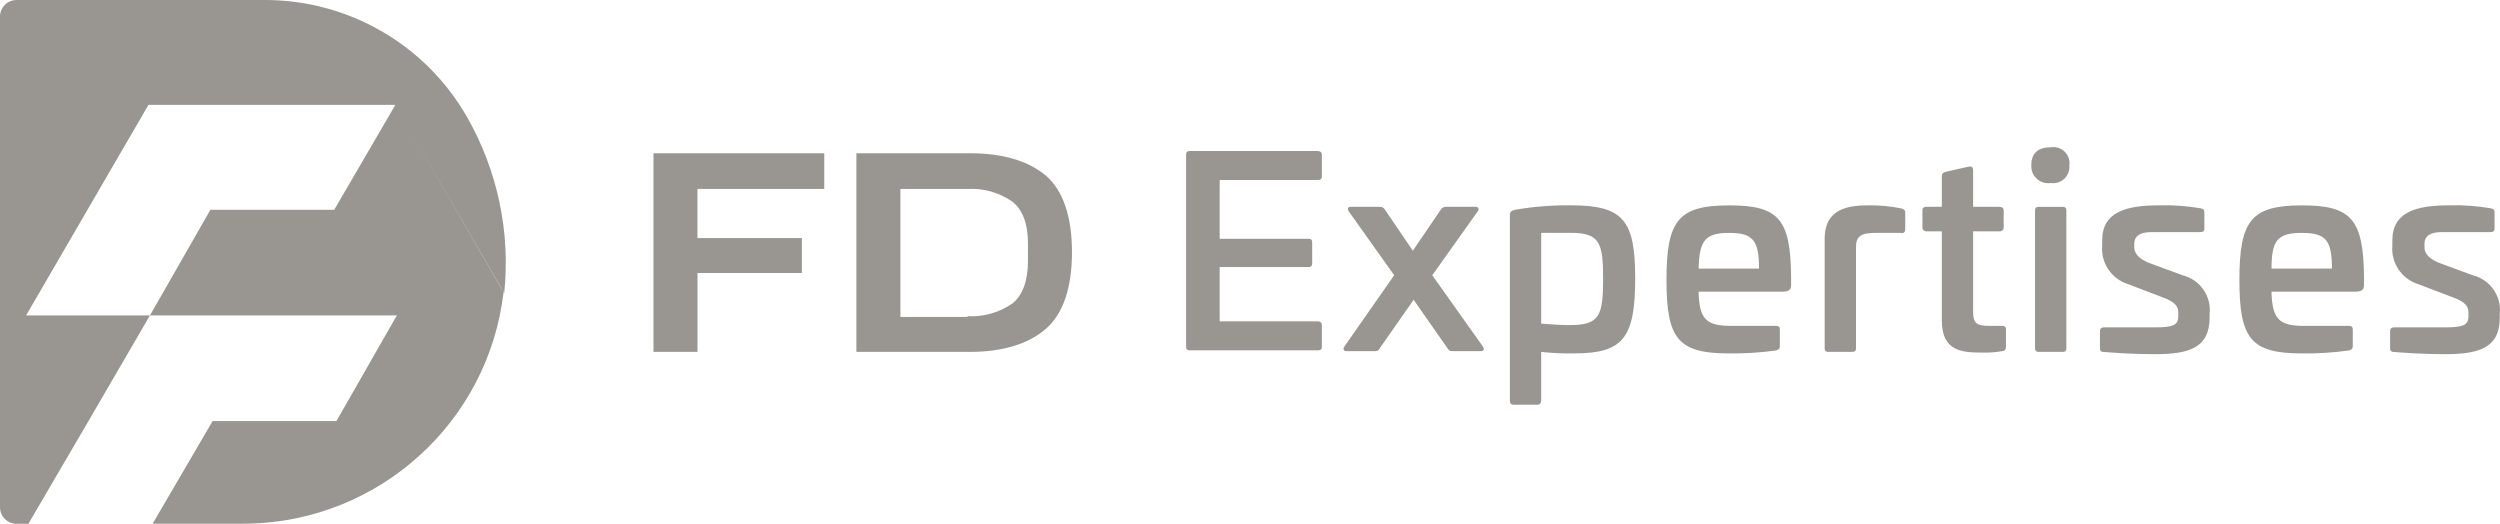
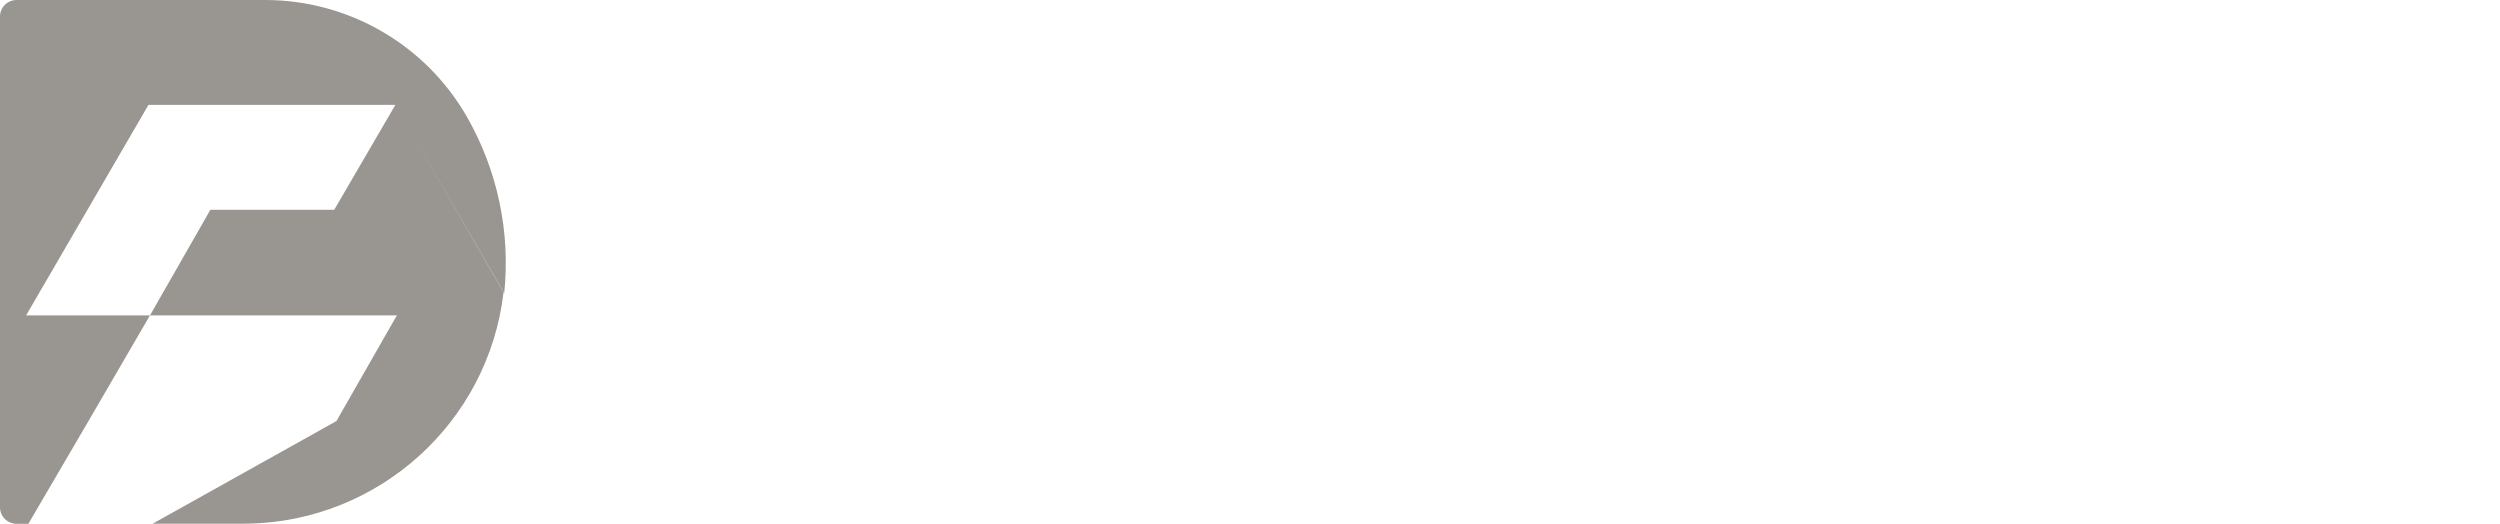
<svg xmlns="http://www.w3.org/2000/svg" width="143px" height="30px" viewBox="0 0 143 30" version="1.1">
  <title>fd-grey</title>
  <g id="Page-1" stroke="none" stroke-width="1" fill="none" fill-rule="evenodd">
    <g id="fd-grey" fill="#999591">
-       <path d="M37.379,8.766 L47.148,8.766 L47.148,10.808 L39.893,10.808 L39.893,13.617 L45.867,13.617 L45.867,15.617 L39.897,15.617 L39.897,20.128 L37.379,20.128 L37.379,8.766 Z M48.986,8.766 L55.472,8.766 C57.349,8.766 58.8,9.192 59.824,10.043 C60.805,10.894 61.317,12.383 61.317,14.426 C61.317,16.468 60.803,17.958 59.824,18.809 C58.845,19.659 57.392,20.128 55.472,20.128 L48.986,20.128 L48.986,8.766 Z M55.344,18.085 C56.254,18.137 57.156,17.882 57.904,17.362 C58.501,16.893 58.799,16.043 58.799,14.936 L58.799,13.915 C58.799,12.808 58.501,12 57.904,11.531 C57.156,11.011 56.254,10.756 55.344,10.808 L51.503,10.808 L51.503,18.128 L55.344,18.128 L55.344,18.085 Z M75.355,8.638 C75.527,8.638 75.611,8.723 75.611,8.851 L75.611,10.085 C75.611,10.256 75.526,10.297 75.355,10.297 L69.766,10.297 L69.766,13.659 L74.843,13.659 C75.015,13.659 75.056,13.744 75.056,13.871 L75.056,15.063 C75.056,15.234 74.971,15.275 74.843,15.275 L69.766,15.275 L69.766,18.381 L75.355,18.381 C75.527,18.381 75.611,18.466 75.611,18.593 L75.611,19.827 C75.611,19.998 75.526,20.04 75.355,20.04 L68.058,20.04 C67.887,20.04 67.845,19.955 67.845,19.827 L67.845,8.851 C67.845,8.68 67.931,8.638 68.058,8.638 L75.355,8.638 Z M84.401,11.83 C84.573,11.83 84.614,11.958 84.529,12.085 L81.926,15.745 L84.828,19.83 C84.913,20 84.871,20.085 84.7,20.085 L83.036,20.085 C82.946,20.086 82.863,20.037 82.823,19.957 L80.86,17.148 L78.897,19.957 C78.856,20.037 78.773,20.086 78.684,20.085 L77.02,20.085 C76.849,20.085 76.807,19.957 76.892,19.83 L79.748,15.745 L77.146,12.085 C77.06,11.915 77.103,11.83 77.274,11.83 L78.938,11.83 C79.039,11.827 79.135,11.875 79.194,11.958 L80.815,14.341 L82.436,11.958 C82.501,11.882 82.593,11.836 82.692,11.83 L84.399,11.83 L84.401,11.83 Z M93.533,15.915 C93.533,19.319 92.847,20.213 90.076,20.213 C89.435,20.228 88.794,20.2 88.156,20.128 L88.156,22.894 C88.156,23.065 88.071,23.149 87.943,23.149 L86.578,23.149 C86.406,23.149 86.365,23.065 86.365,22.894 L86.365,12.297 C86.365,12.126 86.45,12.042 86.663,11.999 C87.72,11.817 88.791,11.731 89.863,11.744 C92.85,11.745 93.533,12.596 93.533,15.915 Z M88.156,13.319 L88.156,18.511 C88.67,18.553 89.309,18.596 89.778,18.596 C91.485,18.596 91.698,18.083 91.698,15.957 C91.698,13.915 91.526,13.319 89.863,13.319 L88.156,13.319 Z M102.451,15.79 L102.451,16.258 C102.451,16.556 102.366,16.684 101.937,16.684 L97.158,16.684 C97.201,18.258 97.584,18.641 99.035,18.641 L101.595,18.641 C101.766,18.641 101.808,18.726 101.808,18.854 L101.808,19.79 C101.808,19.961 101.723,20.002 101.595,20.045 C100.705,20.17 99.806,20.227 98.907,20.216 C95.963,20.216 95.323,19.365 95.323,16.003 C95.323,12.599 96.008,11.748 98.907,11.748 C101.768,11.745 102.409,12.553 102.451,15.79 Z M97.159,15.364 L100.616,15.364 C100.616,13.747 100.273,13.322 98.909,13.322 C97.544,13.322 97.202,13.744 97.16,15.362 L97.159,15.364 Z M108.723,11.915 C108.894,11.958 108.979,12 108.979,12.171 L108.979,13.106 C108.979,13.277 108.894,13.361 108.723,13.319 L107.358,13.319 C106.462,13.319 106.163,13.49 106.163,14.127 L106.163,19.915 C106.163,20.085 106.078,20.127 105.95,20.127 L104.585,20.127 C104.413,20.127 104.371,20.042 104.371,19.915 L104.371,13.659 C104.371,11.872 105.822,11.745 106.931,11.745 C107.533,11.74 108.133,11.797 108.723,11.915 L108.723,11.915 Z M112.606,9.532 C112.778,9.49 112.862,9.575 112.862,9.745 L112.862,11.83 L114.356,11.83 C114.527,11.83 114.611,11.915 114.611,12.043 L114.611,12.979 C114.621,13.049 114.597,13.119 114.546,13.169 C114.496,13.219 114.426,13.243 114.356,13.234 L112.862,13.234 L112.862,17.829 C112.862,18.513 113.075,18.638 113.801,18.638 L114.486,18.638 C114.658,18.638 114.742,18.68 114.742,18.85 L114.742,19.829 C114.742,20 114.657,20.084 114.529,20.084 C114.177,20.147 113.82,20.176 113.463,20.169 C112.268,20.169 111.073,20.126 111.073,18.339 L111.073,13.234 L110.219,13.234 C110.149,13.243 110.079,13.219 110.028,13.17 C109.978,13.12 109.954,13.049 109.963,12.979 L109.963,12.043 C109.963,11.872 110.049,11.83 110.219,11.83 L111.073,11.83 L111.073,10.085 C111.073,9.915 111.158,9.873 111.286,9.83 L112.606,9.532 Z M118.367,9.447 C118.397,9.734 118.293,10.019 118.084,10.219 C117.876,10.418 117.586,10.511 117.3,10.469 C117.01,10.511 116.716,10.42 116.501,10.222 C116.285,10.024 116.171,9.739 116.191,9.447 C116.191,8.764 116.574,8.426 117.3,8.426 C117.588,8.377 117.882,8.466 118.092,8.668 C118.303,8.87 118.404,9.159 118.367,9.447 L118.367,9.447 Z M117.983,11.831 C118.154,11.831 118.196,11.915 118.196,12.043 L118.196,19.915 C118.196,20.086 118.111,20.128 117.983,20.128 L116.617,20.128 C116.446,20.128 116.404,20.043 116.404,19.915 L116.404,12.043 C116.404,11.872 116.489,11.831 116.617,11.831 L117.983,11.831 Z M125.877,11.915 C126.048,11.958 126.09,12 126.09,12.171 L126.09,13.064 C126.09,13.235 126.005,13.277 125.834,13.277 L123.06,13.277 C122.421,13.277 122.079,13.489 122.079,13.96 L122.079,14.131 C122.079,14.473 122.292,14.769 122.89,15.025 L124.853,15.748 C125.846,16.001 126.502,16.945 126.389,17.961 L126.389,18.173 C126.389,19.876 125.237,20.259 123.274,20.259 C121.952,20.259 120.842,20.174 120.33,20.131 C120.158,20.131 120.117,20.046 120.117,19.919 L120.117,18.98 C120.117,18.809 120.159,18.725 120.372,18.725 L123.274,18.725 C124.298,18.725 124.597,18.597 124.597,18.087 L124.597,17.874 C124.597,17.532 124.425,17.278 123.743,17.023 L121.738,16.257 C120.78,15.963 120.157,15.041 120.245,14.045 L120.245,13.744 C120.245,12.127 121.61,11.745 123.487,11.745 C124.288,11.722 125.088,11.78 125.877,11.915 L125.877,11.915 Z M135.222,15.79 L135.222,16.258 C135.222,16.556 135.137,16.684 134.708,16.684 L129.929,16.684 C129.971,18.258 130.355,18.641 131.806,18.641 L134.366,18.641 C134.537,18.641 134.579,18.726 134.579,18.854 L134.579,19.79 C134.579,19.961 134.494,20.002 134.366,20.045 C133.476,20.17 132.577,20.227 131.678,20.216 C128.733,20.216 128.094,19.365 128.094,16.003 C128.094,12.599 128.779,11.748 131.678,11.748 C134.494,11.745 135.18,12.553 135.222,15.79 Z M129.93,15.364 L133.387,15.364 C133.387,13.747 133.044,13.322 131.68,13.322 C130.272,13.319 129.931,13.744 129.931,15.362 L129.93,15.364 Z M142.476,11.915 C142.647,11.958 142.689,12 142.689,12.171 L142.689,13.064 C142.689,13.235 142.604,13.277 142.433,13.277 L139.659,13.277 C139.019,13.277 138.678,13.489 138.678,13.96 L138.678,14.131 C138.678,14.473 138.891,14.769 139.488,15.025 L141.451,15.748 C142.445,16.001 143.1,16.945 142.987,17.961 L142.987,18.173 C142.987,19.876 141.835,20.259 139.873,20.259 C138.55,20.259 137.441,20.174 136.928,20.131 C136.757,20.131 136.715,20.046 136.715,19.919 L136.715,18.98 C136.715,18.809 136.758,18.725 136.971,18.725 L139.873,18.725 C140.897,18.725 141.195,18.597 141.195,18.087 L141.195,17.874 C141.195,17.532 141.024,17.278 140.342,17.023 L138.336,16.257 C137.378,15.963 136.756,15.041 136.843,14.045 L136.843,13.744 C136.843,12.127 138.208,11.745 140.086,11.745 C140.886,11.722 141.687,11.78 142.476,11.915 L142.476,11.915 Z" id="Combined-Shape" fill-rule="nonzero" />
-       <path d="M8.578,18.042 L12.034,12 L19.118,12 L22.615,6 L8.491,6 L1.493,18.042 L5.035,24.128 L1.624,29.96 L0.939,29.96 C0.422,29.955 0.005,29.539 3.55271368e-14,29.024 L3.55271368e-14,0.936 C0.005,0.421 0.422,0.005 0.939,-2.13162821e-14 L15.148,-2.13162821e-14 C19.926,-0.004 24.339,2.547 26.709,6.684 C28.458,9.741 29.204,13.267 28.842,16.768 L23.233,7.068 L28.803,16.723 C27.929,24.167 21.679,29.802 14.199,29.954 L13.868,29.957 L8.729,29.957 L12.161,24.085 L19.244,24.085 L22.601,18.214 L22.702,18.042 L8.577,18.042 L8.434,18.288 L5.035,24.128 L1.493,18.042 L8.578,18.042 Z" id="Combined-Shape" />
+       <path d="M8.578,18.042 L12.034,12 L19.118,12 L22.615,6 L8.491,6 L1.493,18.042 L5.035,24.128 L1.624,29.96 L0.939,29.96 C0.422,29.955 0.005,29.539 3.55271368e-14,29.024 L3.55271368e-14,0.936 C0.005,0.421 0.422,0.005 0.939,-2.13162821e-14 L15.148,-2.13162821e-14 C19.926,-0.004 24.339,2.547 26.709,6.684 C28.458,9.741 29.204,13.267 28.842,16.768 L23.233,7.068 L28.803,16.723 C27.929,24.167 21.679,29.802 14.199,29.954 L13.868,29.957 L8.729,29.957 L19.244,24.085 L22.601,18.214 L22.702,18.042 L8.577,18.042 L8.434,18.288 L5.035,24.128 L1.493,18.042 L8.578,18.042 Z" id="Combined-Shape" />
    </g>
  </g>
</svg>